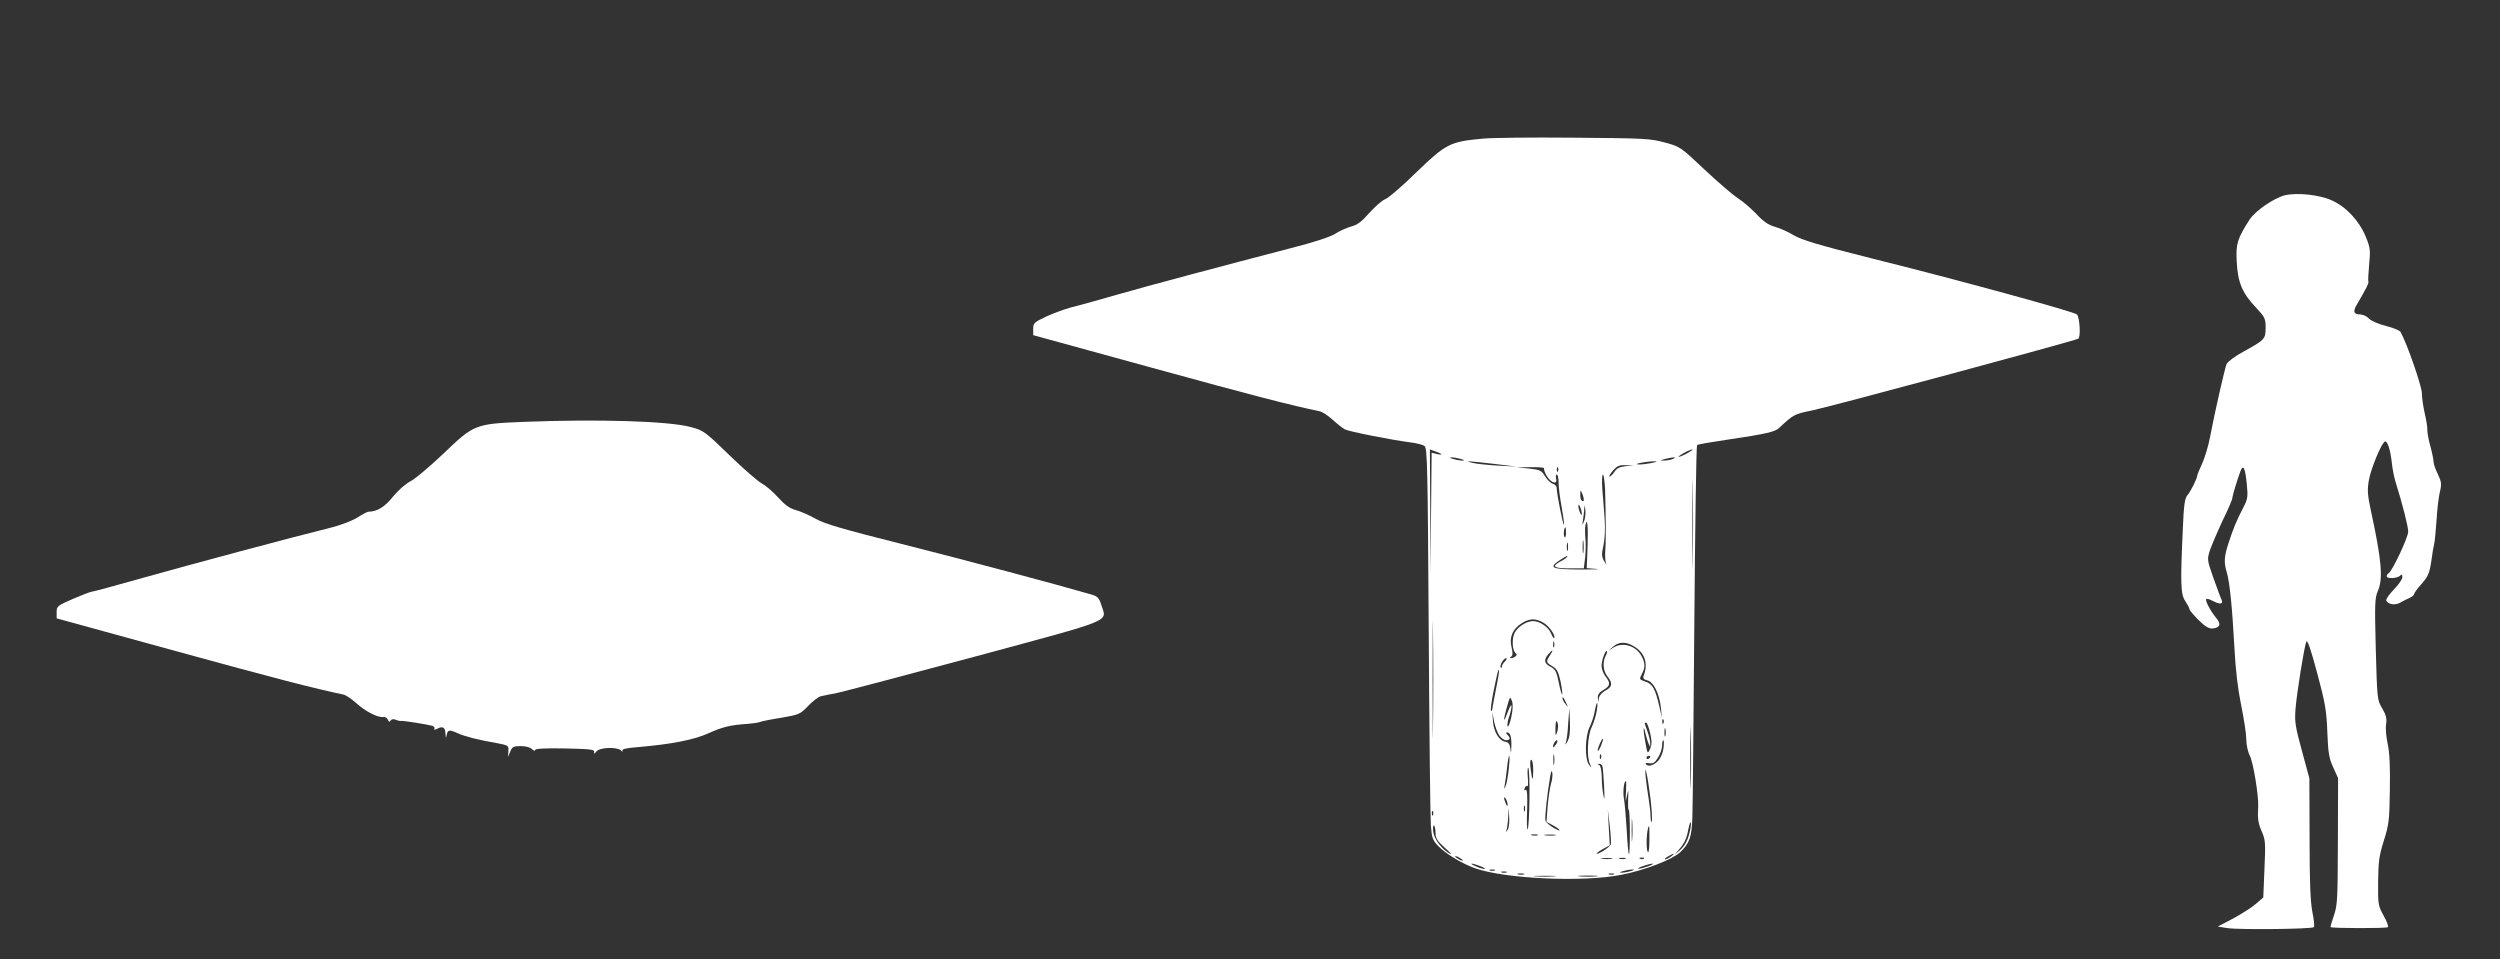
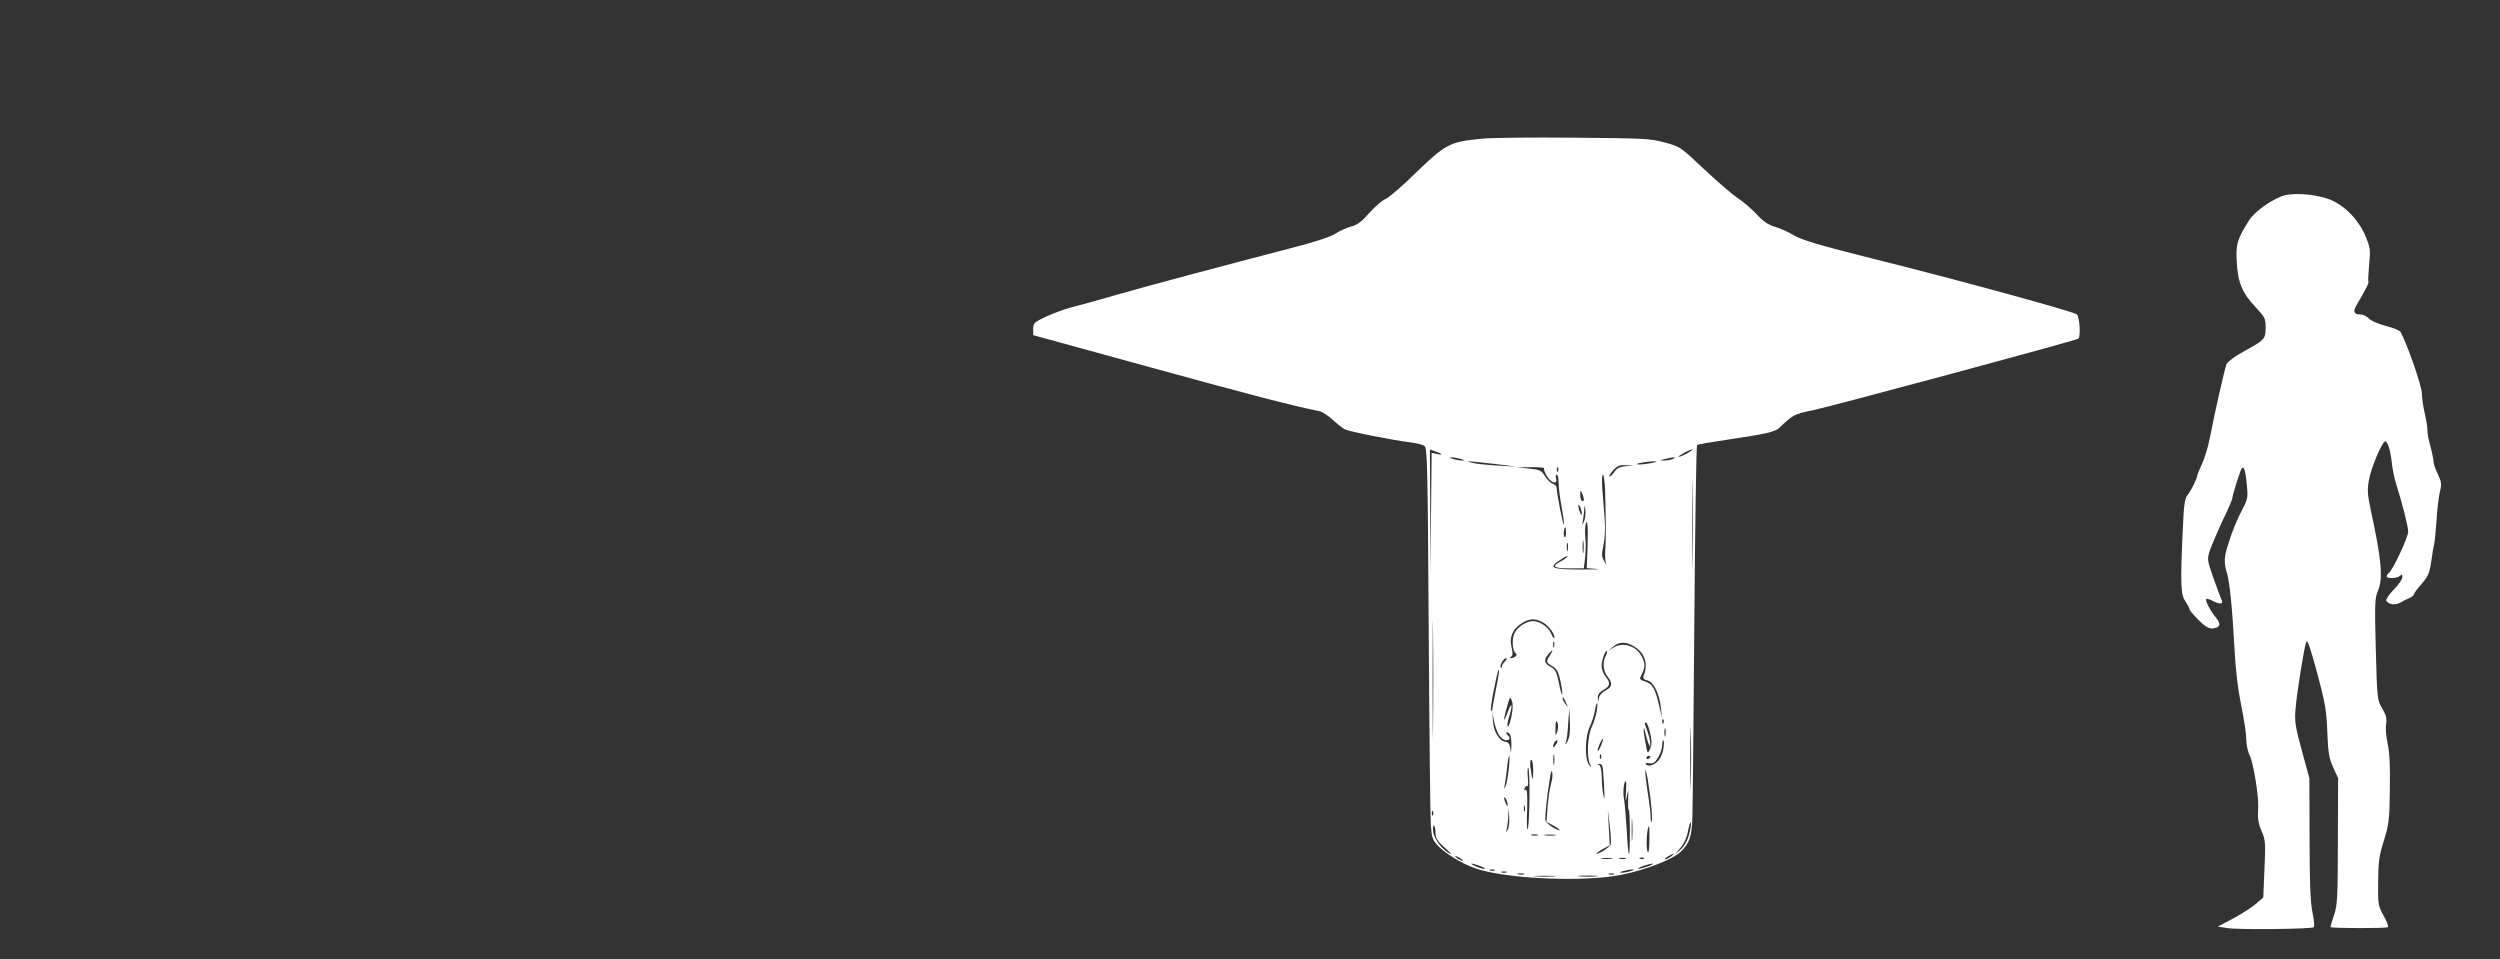
<svg xmlns="http://www.w3.org/2000/svg" version="1.0" width="1280pt" height="491pt" viewBox="0 0 1280 491" preserveAspectRatio="xMidYMid meet">
  <rect x="0" y="0" width="1280" height="491" fill="#333333" stroke="none" />
  <g transform="translate(0,491) scale(0.1,-0.1)" fill="#ffffff" stroke="none">
    <path d="M7590 4200 c-164 -15 -187 -26 -335 -169 -71 -70 -144 -133 -161 -140 -17 -6 -54 -39 -83 -71 -39 -45 -62 -62 -94 -70 -23 -7 -60 -23 -81 -37 -25 -16 -107 -43 -225 -73 -349 -91 -726 -191 -896 -240 -93 -27 -198 -56 -231 -64 -34 -9 -91 -30 -128 -47 -61 -29 -66 -33 -66 -63 l0 -32 608 -167 c513 -141 710 -192 860 -223 13 -3 42 -22 65 -43 23 -21 51 -43 62 -49 23 -12 247 -56 337 -67 31 -4 64 -12 72 -19 14 -10 16 -125 21 -941 3 -511 8 -962 11 -1002 5 -64 9 -75 39 -106 38 -39 121 -89 186 -112 154 -55 556 -73 750 -34 123 24 261 78 302 116 48 46 59 78 62 182 2 53 6 501 10 996 4 495 10 903 14 906 3 4 74 16 156 28 196 29 244 40 264 60 74 69 77 71 171 90 104 22 1343 356 1361 367 13 8 7 110 -7 124 -14 14 -616 179 -1043 285 -279 70 -365 96 -406 120 -28 17 -72 37 -98 44 -34 10 -59 27 -94 65 -27 28 -69 65 -95 81 -26 17 -103 83 -171 147 -122 115 -124 117 -202 138 -75 21 -106 22 -465 25 -212 2 -423 0 -470 -5z m-210 -1616 c0 -2 -11 -2 -25 2 l-25 6 -3 -313 -3 -314 -1 322 -2 322 30 -11 c16 -5 29 -12 29 -14z m1260 6 c-19 -11 -39 -19 -45 -19 -5 0 6 8 25 19 19 11 40 19 45 19 6 0 -6 -8 -25 -19z m27 -547 c-1 -103 -2 -21 -2 182 0 204 1 288 2 188 2 -100 2 -266 0 -370z m-1187 517 c20 -6 21 -8 5 -8 -11 0 -31 4 -45 8 -20 6 -21 8 -5 8 11 0 31 -4 45 -8z m1085 0 c-11 -5 -31 -8 -45 -8 -23 0 -22 1 5 8 42 11 65 11 40 0z m-915 -25 l115 -14 -95 5 c-52 3 -111 9 -130 14 -51 12 -20 10 110 -5z m805 4 c-22 -4 -51 -8 -65 -7 -35 1 34 15 75 16 25 0 23 -2 -10 -9z m-132 -16 c-30 -3 -46 -11 -57 -29 -9 -13 -20 -24 -25 -24 -5 0 3 14 17 30 22 25 33 30 67 28 l40 -1 -42 -4z m-417 -11 c-3 -5 4 -23 14 -40 22 -36 56 -45 47 -12 -3 11 -1 20 4 20 5 0 9 -19 9 -42 0 -23 7 -79 16 -126 8 -46 14 -86 11 -88 -4 -5 -37 161 -37 189 0 8 -9 17 -19 20 -11 3 -29 20 -40 38 -19 31 -26 34 -83 40 l-63 6 73 1 c40 1 71 -2 68 -6z m71 -14 c-3 -8 -6 -5 -6 6 -1 11 2 17 5 13 3 -3 4 -12 1 -19z m241 -93 c4 -135 5 -269 1 -315 -2 -25 0 -54 4 -65 5 -11 1 -7 -8 9 -15 25 -16 36 -5 85 7 33 9 88 6 131 -3 41 -8 110 -12 153 -3 42 -2 77 3 77 4 0 9 -34 11 -75z m-109 -53 c1 -7 -3 -10 -9 -7 -5 3 -10 18 -9 33 0 24 1 25 9 7 5 -11 9 -26 9 -33z m-10 -72 c0 -9 -4 -8 -9 5 -5 11 -9 27 -9 35 0 9 4 8 9 -5 5 -11 9 -27 9 -35z m11 -40 c-10 -23 -10 -22 -5 9 3 18 6 45 7 60 1 19 2 16 5 -9 2 -20 -1 -47 -7 -60z m18 -142 l-4 -97 51 -4 c27 -2 -11 -3 -85 -3 -151 1 -166 9 -96 53 21 14 35 20 31 14 -3 -6 -19 -18 -36 -26 -47 -25 -34 -35 45 -35 l75 0 7 56 c3 30 4 76 1 100 -2 25 -2 55 1 67 6 21 7 21 10 -3 2 -14 2 -69 0 -122z m-110 81 c-1 -17 -4 -25 -8 -18 -7 10 -2 49 5 49 2 0 3 -14 3 -31z m89 -96 c-2 -16 -4 -3 -4 27 0 30 2 43 4 28 2 -16 2 -40 0 -55z m-80 10 c-3 -10 -5 -2 -5 17 0 19 2 27 5 18 2 -10 2 -26 0 -35z m-690 -905 c-1 -134 -2 -25 -2 242 0 267 1 376 2 243 2 -134 2 -352 0 -485z m568 532 c29 -18 62 -67 52 -77 -2 -2 -10 9 -16 25 -13 31 -58 62 -91 62 -34 0 -78 -28 -95 -60 -16 -32 -12 -94 7 -106 11 -7 -9 -24 -27 -24 -5 0 -5 4 2 8 9 6 9 18 2 49 -13 50 6 94 54 123 41 25 71 25 112 0z m52 -122 c-3 -7 -5 -2 -5 12 0 14 2 19 5 13 2 -7 2 -19 0 -25z m410 2 c55 -33 73 -88 48 -151 -4 -12 1 -18 20 -23 32 -8 61 -67 69 -141 l5 -50 -13 57 c-21 92 -35 116 -71 128 -32 11 -33 12 -19 38 18 35 18 56 -1 92 -28 54 -97 75 -145 44 l-25 -16 24 21 c29 26 67 27 108 1z m-431 -45 c-22 -33 -20 -37 12 -56 23 -13 31 -28 42 -78 7 -34 11 -64 8 -66 -2 -3 -10 25 -17 60 -11 56 -18 68 -42 81 -33 17 -36 35 -12 64 24 28 29 25 9 -5z m285 -3 c-17 -32 -13 -77 9 -105 28 -35 25 -54 -9 -72 -16 -8 -32 -25 -34 -37 l-4 -23 -2 23 c-1 16 8 28 29 40 35 20 37 35 10 69 -11 14 -20 38 -20 54 0 28 20 83 27 75 3 -2 0 -13 -6 -24z m-515 -28 c-9 -8 -16 -20 -16 -26 0 -6 -3 -9 -6 -6 -8 9 14 48 27 48 6 0 3 -7 -5 -16z m-47 -144 c-10 -52 -19 -99 -19 -104 0 -5 -3 -7 -6 -4 -3 3 2 41 10 84 23 111 26 127 31 123 2 -2 -5 -47 -16 -99z m79 -141 c-7 -32 -15 -54 -19 -48 -3 6 0 27 7 47 7 20 13 46 13 57 0 11 -9 -2 -19 -30 -21 -57 -25 -52 -9 9 20 72 20 73 30 47 6 -15 5 -44 -3 -82z m281 71 c11 -24 11 -24 -3 -6 -9 11 -16 24 -16 30 0 12 5 7 19 -24z m156 -42 c-4 -24 -16 -61 -26 -82 -21 -44 -26 -153 -8 -189 10 -21 10 -21 -5 -3 -23 29 -21 146 3 194 10 20 22 56 26 80 4 23 9 42 12 42 3 0 2 -19 -2 -42z m-150 -155 c-9 -16 -13 -19 -9 -8 5 11 11 56 13 100 l6 80 3 -72 c2 -53 -2 -80 -13 -100z m632 -211 c-1 -70 -3 -12 -3 128 0 140 2 198 3 127 2 -70 2 -184 0 -255z m-982 244 c10 -14 26 -26 36 -26 22 0 24 11 7 28 -8 8 -8 12 -1 12 16 0 23 -26 21 -73 -1 -36 -2 -38 -5 -10 -3 23 -10 33 -25 35 -32 5 -60 50 -64 104 l-3 49 8 -46 c5 -26 17 -58 26 -73z m298 17 c-9 -25 -10 -23 -9 20 1 35 3 42 10 28 5 -11 4 -31 -1 -48z m544 45 c-3 -8 -6 -5 -6 6 -1 11 2 17 5 13 3 -3 4 -12 1 -19z m-68 -52 c9 -42 9 -59 -1 -81 -12 -27 -13 -26 -24 36 -12 64 -11 98 1 43 4 -16 10 -38 15 -49 l9 -20 0 20 c0 11 -6 38 -14 60 -17 48 -17 45 -7 45 5 0 14 -24 21 -54z m78 -13 c-3 -10 -5 -2 -5 17 0 19 2 27 5 18 2 -10 2 -26 0 -35z m-331 -54 c-9 -19 -15 -29 -16 -22 0 15 22 64 27 60 2 -2 -3 -19 -11 -38z m-228 11 c-7 -10 -14 -18 -15 -16 -6 6 9 36 18 36 5 0 4 -9 -3 -20z m549 -21 c-3 -23 -15 -52 -28 -65 -23 -24 -53 -32 -63 -15 -3 4 5 6 19 3 19 -3 28 3 44 29 12 19 21 46 21 62 0 15 3 27 6 27 4 0 4 -18 1 -41z m-560 -81 c-2 -13 -4 -3 -4 22 0 25 2 35 4 23 2 -13 2 -33 0 -45z m240 30 c-3 -8 -6 -5 -6 6 -1 11 2 17 5 13 3 -3 4 -12 1 -19z m-472 -55 c-4 -37 -11 -76 -16 -87 -8 -19 -9 -18 -5 4 3 14 8 53 12 88 3 34 9 62 11 62 3 0 2 -30 -2 -67z m725 63 c0 -3 -4 -8 -10 -11 -5 -3 -10 -1 -10 4 0 6 5 11 10 11 6 0 10 -2 10 -4z m-600 -68 c0 -62 -5 -60 -13 5 -4 28 -3 47 3 47 6 0 10 -23 10 -52z m354 20 c3 -7 6 -53 9 -103 3 -63 2 -78 -3 -50 -5 22 -9 66 -9 97 -1 35 -6 58 -13 61 -10 4 -10 6 0 6 7 1 14 -5 16 -11z m-373 -164 c-1 -81 -5 -153 -9 -160 -4 -7 -6 37 -3 98 2 79 0 109 -8 104 -7 -5 -9 -1 -5 8 3 9 9 14 14 11 4 -2 5 19 2 48 -2 29 -1 49 3 45 4 -4 7 -73 6 -154z m619 1 c7 -55 10 -109 7 -120 -2 -11 -5 -2 -6 21 0 22 -5 65 -10 95 -5 30 -12 79 -15 109 -8 89 10 9 24 -105z m-509 72 c-5 -17 -13 -69 -17 -114 l-6 -81 30 -16 c17 -9 34 -20 37 -26 3 -5 -10 0 -30 11 -20 12 -39 28 -42 36 -5 13 8 135 24 228 5 29 8 34 11 17 2 -12 -1 -37 -7 -55z m384 -44 c-3 -53 -3 -54 5 -18 8 38 8 37 6 -17 -1 -31 0 -55 3 -54 3 2 6 -49 6 -114 0 -65 -2 -116 -5 -113 -3 2 -8 57 -11 121 -4 64 -10 136 -14 159 -7 38 -1 93 9 93 3 0 3 -26 1 -57z m-606 -63 c0 -10 -3 -8 -9 5 -12 27 -12 43 0 25 5 -8 9 -22 9 -30z m88 -32 c-3 -7 -5 -2 -5 12 0 14 2 19 5 13 2 -7 2 -19 0 -25z m-87 -95 c-11 -17 -11 -17 -6 0 3 10 7 40 8 65 l2 47 3 -47 c2 -26 -1 -56 -7 -65z m-383 75 c-3 -8 -6 -5 -6 6 -1 11 2 17 5 13 3 -3 4 -12 1 -19z m910 -152 c-3 -7 -22 -23 -42 -35 -20 -11 -33 -16 -30 -11 3 6 20 17 37 26 l30 16 -5 91 -5 92 10 -83 c5 -45 8 -88 5 -96z m110 27 c-2 -27 -3 -5 -3 47 0 52 1 74 3 48 2 -27 2 -69 0 -95z m297 50 c-9 -49 -26 -83 -55 -108 l-24 -20 21 25 c29 33 40 58 48 103 4 20 9 37 12 37 3 0 2 -17 -2 -37z m-1304 -18 c0 -27 9 -41 48 -76 26 -23 38 -37 27 -31 -41 21 -83 76 -87 114 -2 20 0 34 4 32 4 -3 8 -20 8 -39z m1095 -34 c0 -38 -3 -67 -7 -64 -13 7 -7 133 6 133 1 0 1 -31 1 -69z m-572 22 c-7 -2 -21 -2 -30 0 -10 3 -4 5 12 5 17 0 24 -2 18 -5z m90 0 c-13 -2 -35 -2 -50 0 -16 2 -5 4 22 4 28 0 40 -2 28 -4z m593 -108 c-11 -8 -25 -15 -30 -15 -6 1 0 7 14 15 32 19 40 18 16 0z m-1066 -21 c0 -2 -9 0 -20 6 -11 6 -20 13 -20 16 0 2 9 0 20 -6 11 -6 20 -13 20 -16z m763 9 c-13 -2 -35 -2 -50 0 -16 2 -5 4 22 4 28 0 40 -2 28 -4z m70 0 c-7 -2 -21 -2 -30 0 -10 3 -4 5 12 5 17 0 24 -2 18 -5z m94 1 c-3 -3 -12 -4 -19 -1 -8 3 -5 6 6 6 11 1 17 -2 13 -5z m-837 -39 c19 -7 28 -14 20 -14 -8 0 -28 6 -45 14 -39 17 -21 18 25 0z m860 0 c-19 -7 -42 -13 -50 -13 -8 0 1 6 20 13 19 7 42 13 50 13 8 0 -1 -6 -20 -13z m-787 -22 c-7 -2 -19 -2 -25 0 -7 3 -2 5 12 5 14 0 19 -2 13 -5z m697 -3 c-14 -4 -34 -8 -45 -8 -16 0 -15 2 5 8 14 4 34 8 45 8 16 0 15 -2 -5 -8z m-637 -7 c-7 -2 -19 -2 -25 0 -7 3 -2 5 12 5 14 0 19 -2 13 -5z m90 -10 c-7 -2 -21 -2 -30 0 -10 3 -4 5 12 5 17 0 24 -2 18 -5z m460 0 c-7 -2 -19 -2 -25 0 -7 3 -2 5 12 5 14 0 19 -2 13 -5z m-305 -10 c-27 -2 -69 -2 -95 0 -27 2 -5 3 47 3 52 0 74 -1 48 -3z m215 0 c-24 -2 -62 -2 -85 0 -24 2 -5 4 42 4 47 0 66 -2 43 -4z" />
    <path d="M11698 3910 c-57 -15 -150 -79 -180 -124 -63 -99 -71 -124 -66 -215 5 -106 28 -161 97 -234 47 -50 51 -58 51 -104 0 -59 -4 -63 -113 -123 -44 -24 -82 -52 -87 -64 -10 -25 -62 -254 -85 -376 -9 -47 -28 -108 -41 -136 -13 -28 -24 -54 -24 -58 0 -15 -33 -81 -50 -101 -14 -16 -19 -51 -24 -175 -13 -279 -11 -335 13 -368 11 -17 21 -35 21 -41 0 -5 21 -30 46 -55 32 -32 53 -45 71 -44 40 4 47 22 20 54 -30 36 -58 90 -51 97 3 3 17 -1 32 -9 38 -20 56 -18 47 4 -5 9 -23 60 -42 112 -33 94 -33 96 -18 143 9 26 38 94 65 152 28 57 50 109 50 116 0 11 24 91 42 139 14 35 24 12 32 -73 6 -60 4 -73 -18 -115 -34 -65 -53 -111 -76 -183 -23 -70 -24 -99 -9 -149 15 -50 28 -179 39 -382 6 -119 18 -217 35 -300 14 -68 26 -145 26 -173 0 -28 8 -66 19 -86 17 -35 45 -205 42 -259 -4 -62 0 -86 19 -129 18 -41 19 -58 13 -191 l-6 -145 -37 -32 c-20 -18 -72 -51 -116 -75 l-80 -42 50 -8 c61 -9 431 -5 442 5 4 4 0 40 -8 80 -10 53 -14 152 -14 377 l-1 305 -38 140 c-34 124 -38 149 -33 215 7 85 44 315 55 344 6 13 22 -34 56 -160 42 -156 48 -195 52 -304 4 -106 9 -133 30 -179 l25 -55 -1 -322 c-1 -293 -2 -328 -20 -380 -11 -32 -19 -59 -17 -61 7 -6 287 -7 293 0 4 4 -6 31 -22 59 -28 51 -29 58 -28 173 1 103 5 133 29 210 26 82 29 105 31 259 2 117 -1 191 -11 237 -8 36 -12 82 -8 102 4 28 0 46 -20 80 -26 43 -26 49 -33 303 -6 233 -5 263 11 299 27 62 19 158 -36 410 -18 84 -19 109 -10 158 11 62 68 197 83 197 13 0 27 -45 34 -108 3 -31 12 -77 20 -102 34 -108 64 -226 64 -252 0 -29 -81 -201 -100 -213 -5 -3 -10 -10 -10 -16 0 -13 54 -11 68 3 9 9 12 8 12 -7 0 -11 -20 -40 -45 -65 -25 -26 -41 -50 -37 -56 12 -20 46 -24 72 -9 14 8 35 19 48 24 12 6 22 14 22 19 0 5 17 29 39 53 33 38 40 55 49 114 5 39 12 79 15 90 3 11 8 65 12 120 3 55 11 121 17 146 10 41 8 52 -10 91 -12 24 -22 52 -22 62 0 10 -7 46 -16 80 -10 33 -16 71 -16 83 1 13 -5 51 -13 85 -8 35 -15 82 -15 105 0 34 -75 252 -109 313 -4 8 -38 22 -75 31 -38 10 -76 26 -87 38 -11 12 -31 21 -44 21 -33 0 -39 14 -20 47 51 87 65 115 61 121 -2 4 0 43 4 87 7 73 6 86 -17 142 -32 80 -100 154 -174 187 -63 29 -179 41 -241 26z" />
-     <path d="M2680 2750 c-247 -10 -254 -13 -409 -162 -70 -66 -146 -131 -171 -143 -26 -14 -63 -47 -89 -79 -40 -51 -81 -76 -125 -76 -5 0 -30 -13 -55 -29 -25 -16 -84 -39 -131 -51 -206 -51 -717 -188 -959 -256 -144 -41 -267 -74 -273 -74 -5 0 -47 -16 -94 -36 -80 -35 -84 -38 -84 -68 l0 -32 608 -167 c513 -141 711 -192 860 -223 13 -3 42 -22 66 -44 46 -42 110 -75 139 -71 9 1 20 -5 23 -14 5 -12 9 -13 14 -4 5 7 15 9 26 4 11 -5 23 -7 27 -6 10 2 135 -18 160 -25 9 -3 14 -10 11 -16 -4 -6 2 -5 15 1 28 15 41 7 42 -27 2 -24 2 -24 6 -5 5 27 14 28 56 9 38 -17 108 -35 197 -50 63 -12 65 -13 63 -41 l-2 -30 12 28 c9 23 16 27 53 27 25 0 49 -6 58 -16 9 -8 16 -10 16 -4 0 7 47 10 153 8 129 -3 152 -5 149 -18 -2 -11 1 -11 11 2 17 22 105 25 126 6 8 -8 11 -8 8 -2 -5 8 17 14 71 18 178 15 296 38 370 72 71 32 111 42 202 48 25 2 52 6 60 9 8 4 58 14 110 22 91 16 97 18 137 60 23 24 52 47 65 50 12 3 52 11 88 18 36 8 355 92 708 187 718 194 668 174 641 262 -12 37 -19 45 -54 55 -154 45 -651 178 -969 258 -302 76 -392 102 -440 129 -34 19 -80 39 -103 45 -30 8 -55 26 -90 65 -26 29 -64 61 -83 71 -19 10 -93 74 -165 144 -126 122 -132 127 -200 145 -113 30 -469 41 -855 26z" />
  </g>
</svg>